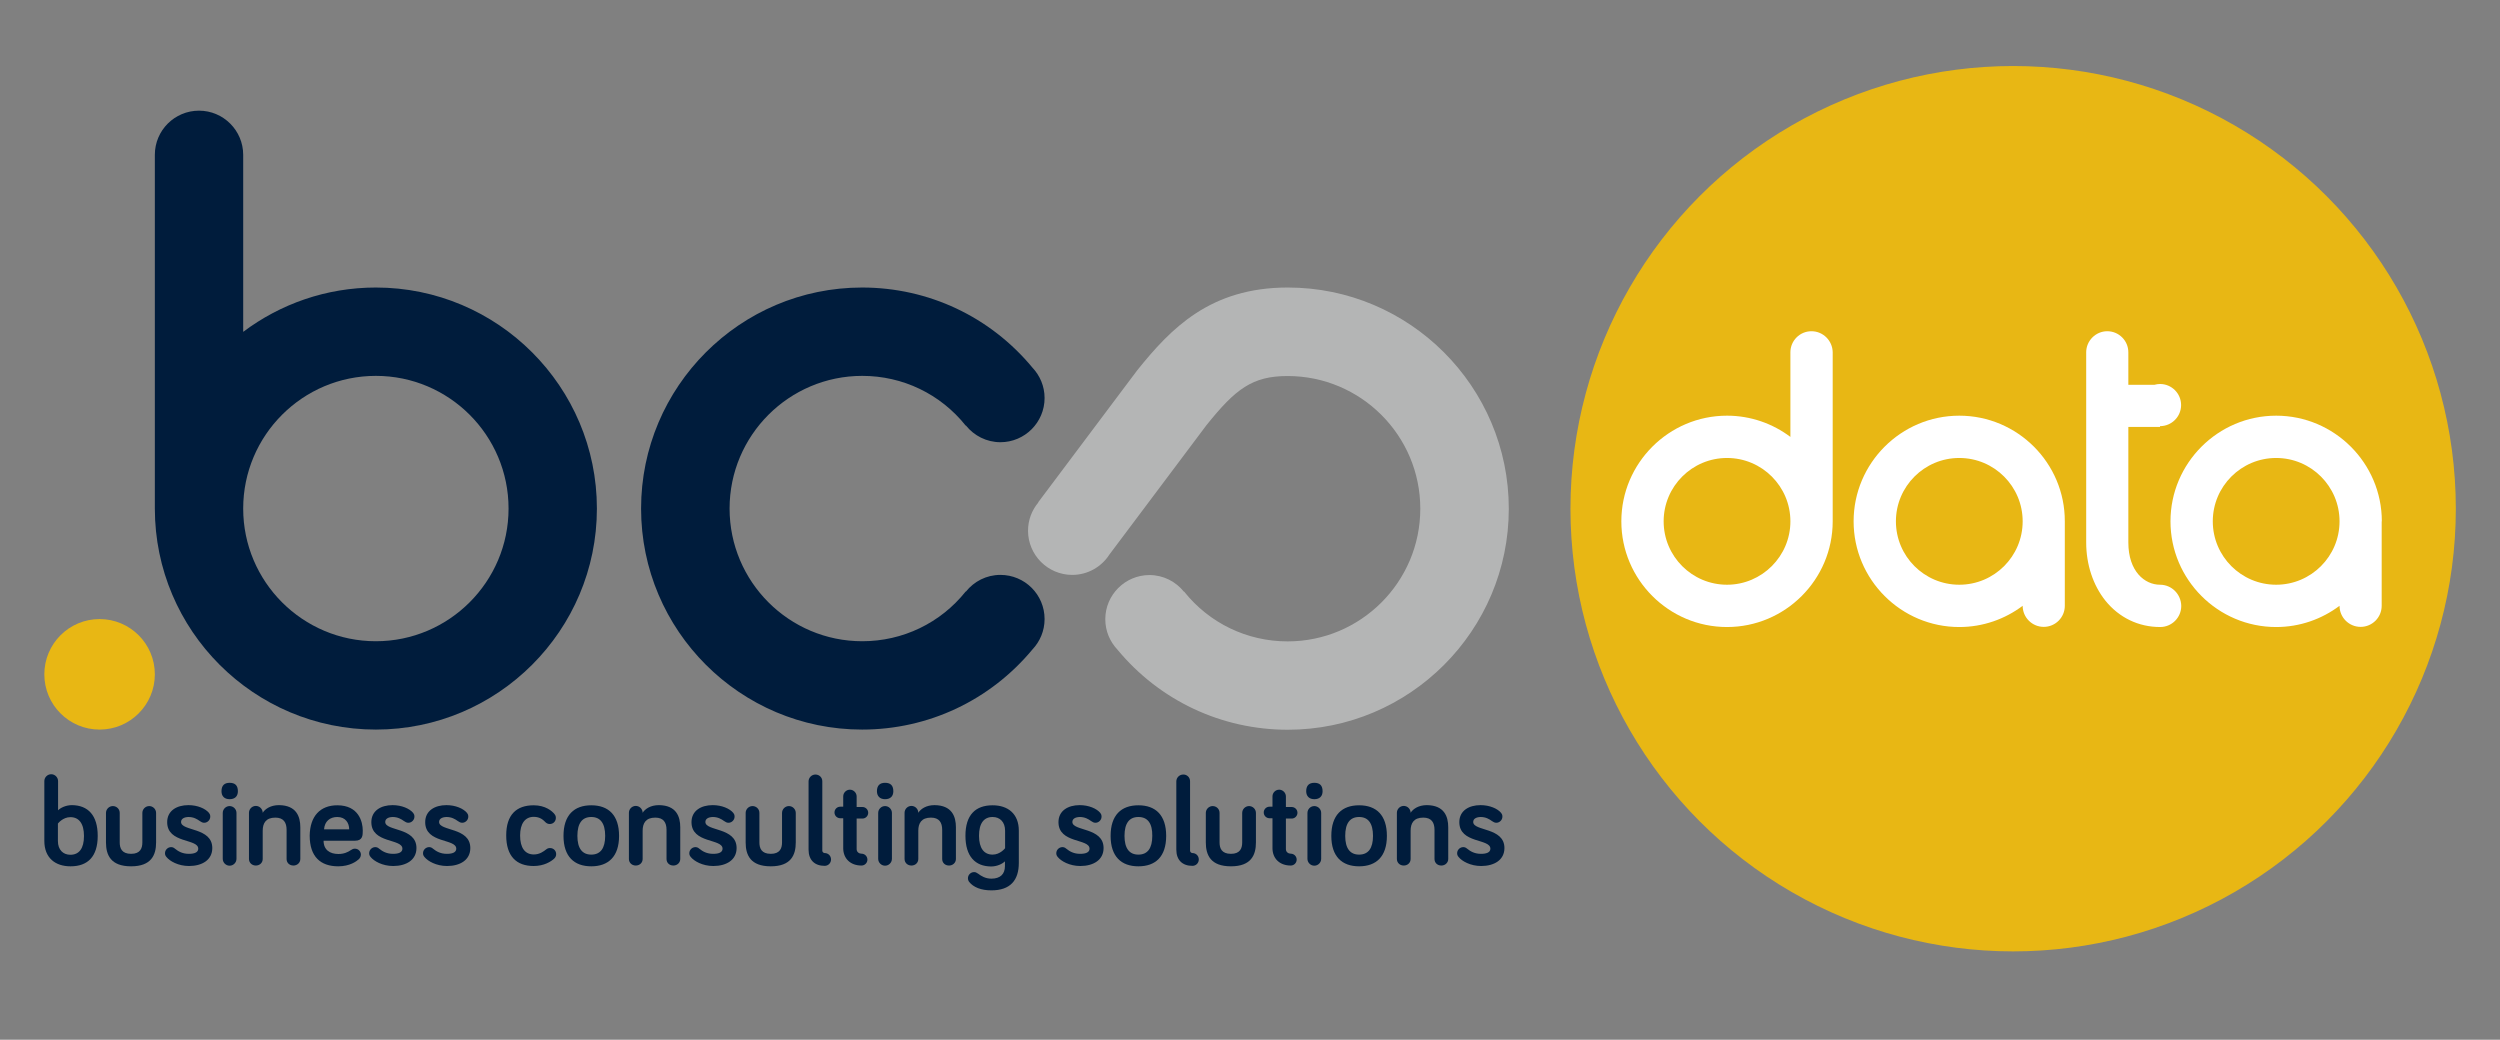
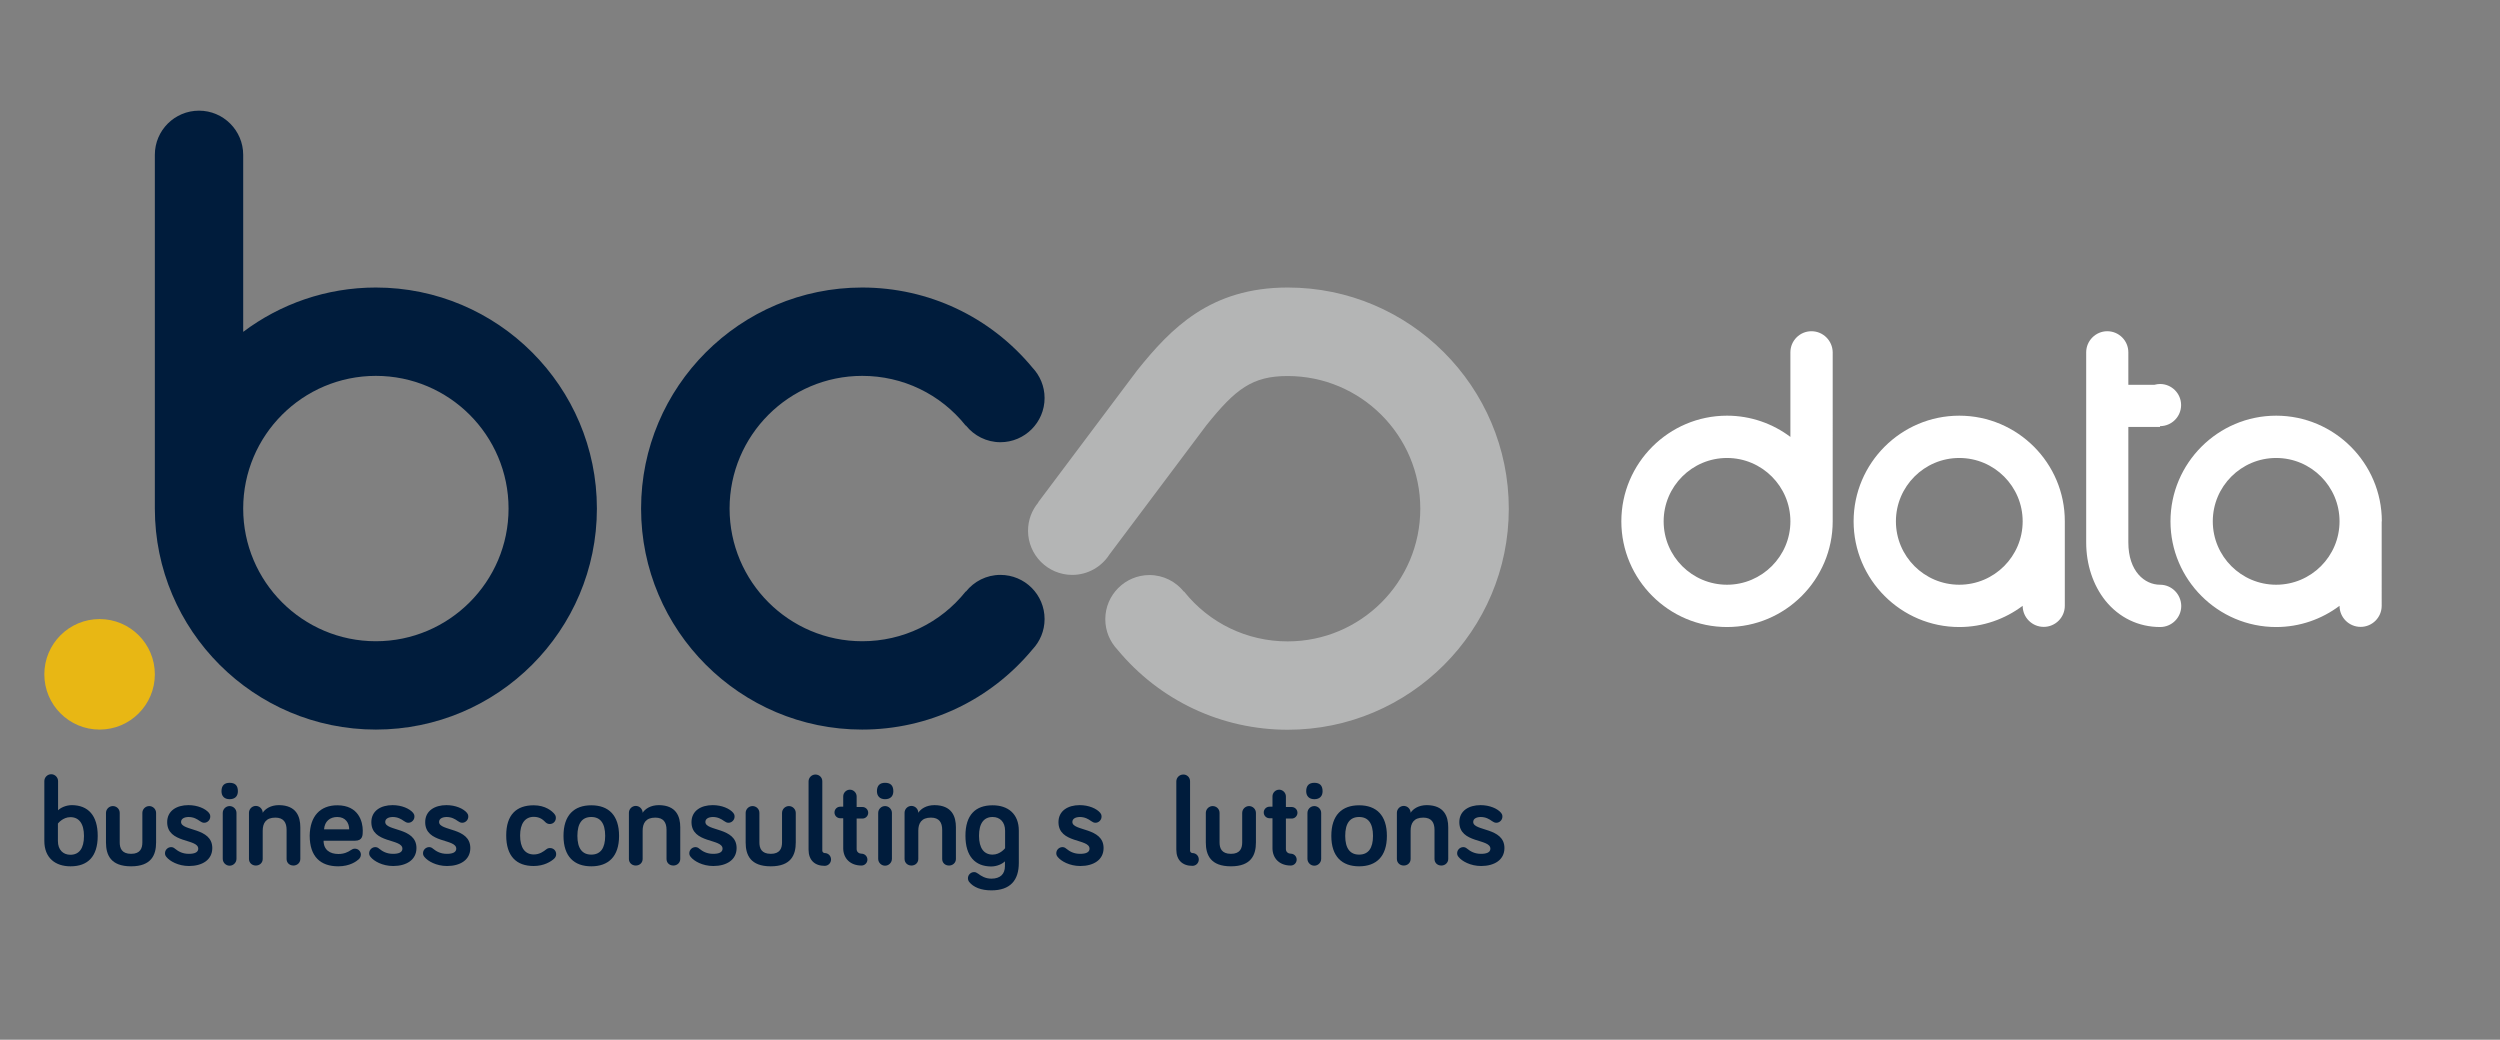
<svg xmlns="http://www.w3.org/2000/svg" version="1.1" id="Capa_1" x="0px" y="0px" viewBox="0 0 1601.6 666.1" style="enable-background:new 0 0 1601.6 666.1;" xml:space="preserve">
  <rect x="0" y="0" width="1601.6" height="666.1" fill="#808080" stroke="none" />
  <style type="text/css">
	.st0{fill:#E8B714;}
	.st1{fill:#B4B5B5;}
	.st2{fill:#001C3C;}
	.st3{fill:#FFFFFF;}
</style>
  <circle class="st0" cx="63.8" cy="432" r="35.4" />
  <path class="st1" d="M825,184.2c-49.7,0-74.9,26.2-96.5,53.1l-0.3,0.4l-63.1,84.1l0.1,0.1c-4.1,4.9-6.6,11.2-6.6,18.1  c0,15.6,12.7,28.3,28.3,28.3c10,0,18.8-5.2,23.8-13l62.2-82.9c18.7-23.3,29.4-31.5,52-31.5c46.9,0,85,38.1,85,85s-38.1,85-85,85  c-25.9,0-50.1-11.6-66.3-31.9l-0.1,0.1c-5.2-6.5-13.2-10.7-22.1-10.7c-15.6,0-28.3,12.7-28.3,28.3c0,7.6,3,14.4,7.8,19.5  c27,32.6,66.6,51.3,109.1,51.3c78.1,0,141.6-63.5,141.6-141.6S903.1,184.2,825,184.2z" />
  <path class="st2" d="M640.9,368.3c-9,0-16.9,4.2-22.1,10.7l-0.1-0.1c-16.2,20.3-40.4,31.9-66.3,31.9c-46.9,0-85-38.1-85-85  s38.1-85,85-85c25.9,0,50.1,11.6,66.3,31.9l0.1-0.1c5.2,6.5,13.2,10.7,22.1,10.7c15.6,0,28.3-12.7,28.3-28.3c0-7.6-3-14.4-7.8-19.5  c-27-32.6-66.6-51.3-109.1-51.3c-78.1,0-141.6,63.5-141.6,141.6s63.5,141.6,141.6,141.6c42.4,0,82-18.7,109.1-51.3  c4.8-5.1,7.8-11.9,7.8-19.5C669.2,380.9,656.5,368.3,640.9,368.3z" />
  <path class="st2" d="M240.8,184.2c-31.9,0-61.3,10.6-85,28.4V99.2h0v0c0-15.6-12.7-28.3-28.3-28.3S99.2,83.5,99.2,99.2v0l0,0v226.6  c0,78.1,63.5,141.6,141.6,141.6s141.6-63.5,141.6-141.6S318.9,184.2,240.8,184.2z M240.8,410.8c-46.9,0-85-38.1-85-85s38.1-85,85-85  s85,38.1,85,85S287.6,410.8,240.8,410.8z" />
  <g>
-     <circle class="st0" cx="1289.7" cy="325.9" r="283.6" />
    <g>
      <path class="st3" d="M1160.5,212.2c-7.5,0-13.5,6.1-13.5,13.5h0v54.2c-11.3-8.5-25.4-13.6-40.6-13.6c-37.3,0-67.7,30.4-67.7,67.7    s30.4,67.7,67.7,67.7c37.3,0,67.7-30.4,67.7-67.7V225.7l0,0C1174,218.3,1168,212.2,1160.5,212.2z M1106.4,374.6    c-22.4,0-40.6-18.2-40.6-40.6s18.2-40.6,40.6-40.6c22.4,0,40.6,18.2,40.6,40.6S1128.7,374.6,1106.4,374.6z" />
      <path class="st3" d="M1383.8,374.6L1383.8,374.6c-9.8,0-20.3-8.5-20.3-27.1v-74h20.3v-0.5c7.5,0,13.5-6.1,13.5-13.5    c0-7.5-6.1-13.5-13.5-13.5c-1.2,0-2.4,0.2-3.5,0.5h-16.8v-20.8h0c0-7.5-6.1-13.5-13.5-13.5s-13.5,6.1-13.5,13.5l0,0v121.8    c0,14.2,4.4,27.4,12.3,37.3c8.8,10.9,21.2,16.9,35.1,16.9v0c7.5,0,13.5-6.1,13.5-13.5C1397.3,380.7,1391.3,374.6,1383.8,374.6z" />
      <path class="st3" d="M1255.2,266.3c-37.3,0-67.7,30.4-67.7,67.7s30.4,67.7,67.7,67.7c15.2,0,29.3-5.1,40.6-13.6v0c0,0,0,0,0,0    c0,7.5,6.1,13.5,13.5,13.5c7.5,0,13.5-6.1,13.5-13.5h0V334C1322.9,296.7,1292.5,266.3,1255.2,266.3z M1255.2,374.6    c-22.4,0-40.6-18.2-40.6-40.6s18.2-40.6,40.6-40.6c22.4,0,40.6,18.2,40.6,40.6S1277.6,374.6,1255.2,374.6z" />
      <path class="st3" d="M1525.9,334c0-37.3-30.4-67.7-67.7-67.7c-37.3,0-67.7,30.4-67.7,67.7s30.4,67.7,67.7,67.7    c15.2,0,29.3-5.1,40.6-13.6v0h0c0,7.5,6.1,13.5,13.5,13.5c7.5,0,13.5-6.1,13.5-13.5l0,0V334z M1458.2,374.6    c-22.4,0-40.6-18.2-40.6-40.6s18.2-40.6,40.6-40.6c22.4,0,40.6,18.2,40.6,40.6S1480.6,374.6,1458.2,374.6z" />
    </g>
  </g>
  <g>
    <path class="st2" d="M62.6,535.5c0,13.3-6.4,19.5-17.4,19.5c-9.8,0-16.8-5.4-16.8-16.3v-38.3c0-2.4,2-4.4,4.4-4.4   c2.4,0,4.4,2,4.4,4.4v18.7c1.6-1.6,5-3.3,8.9-3.3C56.3,515.9,62.6,522.2,62.6,535.5z M37.1,538.8c0,5.6,3.3,8.8,8,8.8   c5.6,0,8.7-4.1,8.7-12c0-8-3.2-12.1-8.7-12.1c-4.9,0-8,4.1-8,4.1V538.8z" />
    <path class="st2" d="M76.7,520.8v18.9c0,3.7,1.3,7.3,7.3,7.3c5.9,0,7.2-3.6,7.2-7.3v-18.9c0-2.4,2-4.4,4.4-4.4c2.4,0,4.4,2,4.4,4.4   v18.9c0,8-3,15.3-16,15.3c-13.1,0-16.1-7.3-16.1-15.3v-18.9c0-2.4,2-4.4,4.4-4.4C74.7,516.4,76.7,518.3,76.7,520.8z" />
    <path class="st2" d="M116,526.6c0,6,20,3.3,20,16.7c0,7.6-6.5,11.5-14.9,11.5c-7,0-12.4-3.2-14.4-5.7c-0.7-0.8-1-1.5-1-2.5   c0-2.1,1.8-3.9,3.9-3.9c0.8,0,1.6,0.2,2.5,1c2.2,1.8,4.9,3.3,8.9,3.3c3.7,0,6-1,6-3.3c0-6.6-19.9-3.2-19.9-17   c0-7.3,6.1-10.9,13.6-10.9c5.8,0,10.9,2.2,13.2,5c0.5,0.7,0.8,1.2,0.8,2.4c0,2.1-1.8,3.9-3.9,3.9c-1.1,0-1.9-0.5-2.8-1.1   c-1.8-1.3-4-2.6-7.3-2.6C117.8,523.5,116,524.6,116,526.6z" />
    <path class="st2" d="M141.9,506.9c0-3.7,1.9-5.4,5.2-5.4c3.4,0,5.3,1.6,5.3,5.4c0,3.2-1.9,5.1-5.3,5.1   C143.7,512,141.9,510,141.9,506.9z M151.5,550.2c0,2.4-2,4.4-4.4,4.4s-4.4-2-4.4-4.4v-29.4c0-2.4,2-4.4,4.4-4.4s4.4,2,4.4,4.4   V550.2z" />
    <path class="st2" d="M192.4,530v20.3c0,2.4-2,4.2-4.4,4.2c-2.6,0-4.4-1.8-4.4-4.2v-18.7c0-4.6-1.9-7.8-7.2-7.8   c-6.1,0-8.1,3.6-8.1,8.4v18.1c0,2.4-1.9,4.2-4.4,4.2c-2.5,0-4.4-1.8-4.4-4.2v-29.6c0-2.4,2-4.4,4.4-4.4c2.4,0,4.4,2,4.4,4.4   c1.5-2.4,5-4.9,10.4-4.9C189.8,515.9,192.4,523,192.4,530z" />
    <path class="st2" d="M216.1,515.9c13.7,0,16.3,10.6,16.3,16.2c0,3,0,6.5-5,6.5h-20.1c0,5.9,4.1,8.5,9.5,8.5c3.6,0,6.1-1.2,8-2.5   c0.9-0.6,1.5-0.9,2.6-0.9c2.1,0,3.8,1.7,3.8,3.8c0,1.3-0.7,2.4-1.4,3c-1.4,1.3-5.7,4.5-13.1,4.5c-11.3,0-18.3-6.1-18.3-19.7   C198.6,522.9,205.1,515.9,216.1,515.9z M207.6,531.3h16.1c0-4-2.3-7.9-7.6-7.9C211.4,523.4,208,526.1,207.6,531.3z" />
    <path class="st2" d="M246.8,526.6c0,6,20,3.3,20,16.7c0,7.6-6.5,11.5-14.9,11.5c-7,0-12.4-3.2-14.4-5.7c-0.7-0.8-1-1.5-1-2.5   c0-2.1,1.8-3.9,3.9-3.9c0.8,0,1.6,0.2,2.5,1c2.2,1.8,4.9,3.3,8.9,3.3c3.7,0,6-1,6-3.3c0-6.6-19.9-3.2-19.9-17   c0-7.3,6.1-10.9,13.6-10.9c5.8,0,10.9,2.2,13.2,5c0.5,0.7,0.8,1.2,0.8,2.4c0,2.1-1.8,3.9-3.9,3.9c-1.1,0-1.9-0.5-2.8-1.1   c-1.8-1.3-4-2.6-7.3-2.6C248.6,523.5,246.8,524.6,246.8,526.6z" />
    <path class="st2" d="M281.3,526.6c0,6,20,3.3,20,16.7c0,7.6-6.5,11.5-14.9,11.5c-7,0-12.4-3.2-14.4-5.7c-0.7-0.8-1-1.5-1-2.5   c0-2.1,1.8-3.9,3.9-3.9c0.8,0,1.6,0.2,2.5,1c2.2,1.8,4.9,3.3,8.9,3.3c3.7,0,6-1,6-3.3c0-6.6-19.9-3.2-19.9-17   c0-7.3,6.1-10.9,13.6-10.9c5.8,0,10.9,2.2,13.2,5c0.5,0.7,0.8,1.2,0.8,2.4c0,2.1-1.8,3.9-3.9,3.9c-1.1,0-1.9-0.5-2.8-1.1   c-1.8-1.3-4-2.6-7.3-2.6C283.1,523.5,281.3,524.6,281.3,526.6z" />
    <path class="st2" d="M341.9,515.9c7.5,0,11.8,3.7,13.3,5.6c0.7,0.9,0.9,1.5,0.9,2.5c0,2.2-1.7,3.9-3.9,3.9c-1.3,0-2.3-0.6-3-1.4   c-1.1-1.1-3.2-3.2-7.2-3.2c-5.7,0-8.8,4.4-8.8,12c0,7.8,3.1,12.1,8.8,12.1c3.7,0,6.2-1.9,8-3.3c0.9-0.7,1.6-0.8,2.4-0.8   c2.2,0,3.9,1.7,3.9,3.9c0,1.1-0.4,2.1-1.4,3c-1.9,1.7-6.3,4.6-13,4.6c-11.1,0-17.6-6.3-17.6-19.6S330.9,515.9,341.9,515.9z" />
    <path class="st2" d="M378.8,555c-11,0-17.8-6.3-17.8-19.5c0-13.3,6.8-19.6,17.8-19.6c11,0,17.8,6.3,17.8,19.6   C396.6,548.8,389.7,555,378.8,555z M378.8,523.4c-5.9,0-8.9,4.1-8.9,12.1c0,8,3.1,12,8.9,12c5.9,0,8.9-4.1,8.9-12   C387.7,527.4,384.6,523.4,378.8,523.4z" />
    <path class="st2" d="M435.8,530v20.3c0,2.4-2,4.2-4.4,4.2c-2.6,0-4.4-1.8-4.4-4.2v-18.7c0-4.6-1.9-7.8-7.2-7.8   c-6.1,0-8.1,3.6-8.1,8.4v18.1c0,2.4-1.9,4.2-4.4,4.2c-2.5,0-4.4-1.8-4.4-4.2v-29.6c0-2.4,2-4.4,4.4-4.4c2.4,0,4.4,2,4.4,4.4   c1.5-2.4,5-4.9,10.4-4.9C433.2,515.9,435.8,523,435.8,530z" />
    <path class="st2" d="M451.9,526.6c0,6,20,3.3,20,16.7c0,7.6-6.5,11.5-14.9,11.5c-7,0-12.4-3.2-14.4-5.7c-0.7-0.8-1-1.5-1-2.5   c0-2.1,1.8-3.9,3.9-3.9c0.8,0,1.6,0.2,2.5,1c2.2,1.8,4.9,3.3,8.9,3.3c3.7,0,6-1,6-3.3c0-6.6-19.9-3.2-19.9-17   c0-7.3,6.1-10.9,13.6-10.9c5.8,0,10.9,2.2,13.2,5c0.5,0.7,0.8,1.2,0.8,2.4c0,2.1-1.8,3.9-3.9,3.9c-1.1,0-1.9-0.5-2.8-1.1   c-1.8-1.3-4-2.6-7.3-2.6C453.7,523.5,451.9,524.6,451.9,526.6z" />
    <path class="st2" d="M486.5,520.8v18.9c0,3.7,1.3,7.3,7.3,7.3c5.9,0,7.2-3.6,7.2-7.3v-18.9c0-2.4,2-4.4,4.4-4.4   c2.4,0,4.4,2,4.4,4.4v18.9c0,8-3,15.3-16,15.3c-13.1,0-16.1-7.3-16.1-15.3v-18.9c0-2.4,2-4.4,4.4-4.4S486.5,518.3,486.5,520.8z" />
    <path class="st2" d="M526.8,500.5V545c0,1,1,1.5,1.5,1.5c2.3,0,4.1,1.8,4.1,4.1s-1.8,4.1-4.1,4.1c-6.3,0-10.3-3.6-10.3-10.4v-43.7   c0-2.4,2-4.4,4.4-4.4S526.8,498,526.8,500.5z" />
    <path class="st2" d="M540.2,510.2c0-2.4,2-4.3,4.3-4.3s4.3,2,4.3,4.3v6.8h3.7c2,0,3.7,1.6,3.7,3.7c0,2-1.6,3.7-3.7,3.7h-3.7V544   c0,1.9,1.6,2.9,3.1,2.9c2.1,0,3.8,1.7,3.8,3.8c0,2.1-1.7,3.8-3.8,3.8c-7.2,0-11.7-4.6-11.7-11.1v-19.2h-1.9c-2,0-3.7-1.6-3.7-3.7   c0-2,1.6-3.7,3.7-3.7h1.9V510.2z" />
    <path class="st2" d="M561.8,506.9c0-3.7,1.9-5.4,5.2-5.4c3.4,0,5.3,1.6,5.3,5.4c0,3.2-1.9,5.1-5.3,5.1   C563.7,512,561.8,510,561.8,506.9z M571.4,550.2c0,2.4-2,4.4-4.4,4.4c-2.4,0-4.4-2-4.4-4.4v-29.4c0-2.4,2-4.4,4.4-4.4   c2.4,0,4.4,2,4.4,4.4V550.2z" />
    <path class="st2" d="M612.4,530v20.3c0,2.4-2,4.2-4.4,4.2c-2.6,0-4.4-1.8-4.4-4.2v-18.7c0-4.6-1.9-7.8-7.2-7.8   c-6.1,0-8.1,3.6-8.1,8.4v18.1c0,2.4-1.9,4.2-4.4,4.2c-2.5,0-4.4-1.8-4.4-4.2v-29.6c0-2.4,2-4.4,4.4-4.4c2.4,0,4.4,2,4.4,4.4   c1.5-2.4,5-4.9,10.4-4.9C609.8,515.9,612.4,523,612.4,530z" />
    <path class="st2" d="M618.5,535.4c0-13.3,6.4-19.5,17.4-19.5c9.8,0,16.8,5.4,16.8,16.3v20.6c0,11.2-5.5,17.6-17.6,17.6   c-6.6,0-11.5-2-14.2-5.4c-0.4-0.5-0.8-1.3-0.8-2.4c0-2.1,1.8-3.9,3.9-3.9c1,0,1.6,0.3,2.6,1c2,1.5,4.7,3.2,8.5,3.2   c5.8,0,8.7-3,8.7-8v-3.1c-1.6,1.6-5,3.3-8.9,3.3C624.8,555,618.5,548.7,618.5,535.4z M643.9,532.2c0-5.6-3.3-8.8-8-8.8   c-5.6,0-8.7,4.1-8.7,12c0,8,3.2,12.1,8.7,12.1c4.9,0,8-4.1,8-4.1V532.2z" />
    <path class="st2" d="M687,526.6c0,6,20,3.3,20,16.7c0,7.6-6.5,11.5-14.9,11.5c-7,0-12.4-3.2-14.4-5.7c-0.7-0.8-1-1.5-1-2.5   c0-2.1,1.8-3.9,3.9-3.9c0.8,0,1.6,0.2,2.5,1c2.2,1.8,4.9,3.3,8.9,3.3c3.7,0,6-1,6-3.3c0-6.6-19.9-3.2-19.9-17   c0-7.3,6.1-10.9,13.6-10.9c5.8,0,10.9,2.2,13.2,5c0.5,0.7,0.8,1.2,0.8,2.4c0,2.1-1.8,3.9-3.9,3.9c-1.1,0-1.9-0.5-2.8-1.1   c-1.8-1.3-4-2.6-7.3-2.6C688.8,523.5,687,524.6,687,526.6z" />
-     <path class="st2" d="M729.3,555c-11,0-17.8-6.3-17.8-19.5c0-13.3,6.8-19.6,17.8-19.6c11,0,17.8,6.3,17.8,19.6   C747.1,548.8,740.3,555,729.3,555z M729.3,523.4c-5.9,0-8.9,4.1-8.9,12.1c0,8,3.1,12,8.9,12c5.9,0,8.9-4.1,8.9-12   C738.3,527.4,735.2,523.4,729.3,523.4z" />
    <path class="st2" d="M762.4,500.5V545c0,1,1,1.5,1.5,1.5c2.3,0,4.1,1.8,4.1,4.1s-1.8,4.1-4.1,4.1c-6.3,0-10.3-3.6-10.3-10.4v-43.7   c0-2.4,2-4.4,4.4-4.4C760.4,496.1,762.4,498,762.4,500.5z" />
    <path class="st2" d="M781.3,520.8v18.9c0,3.7,1.3,7.3,7.3,7.3c5.9,0,7.2-3.6,7.2-7.3v-18.9c0-2.4,2-4.4,4.4-4.4   c2.4,0,4.4,2,4.4,4.4v18.9c0,8-3,15.3-16,15.3c-13.1,0-16.1-7.3-16.1-15.3v-18.9c0-2.4,2-4.4,4.4-4.4   C779.3,516.4,781.3,518.3,781.3,520.8z" />
    <path class="st2" d="M815.2,510.2c0-2.4,2-4.3,4.3-4.3s4.3,2,4.3,4.3v6.8h3.7c2,0,3.7,1.6,3.7,3.7c0,2-1.6,3.7-3.7,3.7h-3.7V544   c0,1.9,1.6,2.9,3.1,2.9c2.1,0,3.8,1.7,3.8,3.8c0,2.1-1.7,3.8-3.8,3.8c-7.2,0-11.7-4.6-11.7-11.1v-19.2h-1.9c-2,0-3.7-1.6-3.7-3.7   c0-2,1.6-3.7,3.7-3.7h1.9V510.2z" />
    <path class="st2" d="M836.8,506.9c0-3.7,1.9-5.4,5.2-5.4c3.4,0,5.3,1.6,5.3,5.4c0,3.2-1.9,5.1-5.3,5.1   C838.7,512,836.8,510,836.8,506.9z M846.4,550.2c0,2.4-2,4.4-4.4,4.4s-4.4-2-4.4-4.4v-29.4c0-2.4,2-4.4,4.4-4.4s4.4,2,4.4,4.4   V550.2z" />
    <path class="st2" d="M870.7,555c-11,0-17.8-6.3-17.8-19.5c0-13.3,6.8-19.6,17.8-19.6c11,0,17.8,6.3,17.8,19.6   C888.5,548.8,881.6,555,870.7,555z M870.7,523.4c-5.9,0-8.9,4.1-8.9,12.1c0,8,3.1,12,8.9,12c5.9,0,8.9-4.1,8.9-12   C879.6,527.4,876.5,523.4,870.7,523.4z" />
    <path class="st2" d="M927.8,530v20.3c0,2.4-2,4.2-4.4,4.2c-2.6,0-4.4-1.8-4.4-4.2v-18.7c0-4.6-1.9-7.8-7.2-7.8   c-6.1,0-8.1,3.6-8.1,8.4v18.1c0,2.4-1.9,4.2-4.4,4.2c-2.5,0-4.4-1.8-4.4-4.2v-29.6c0-2.4,2-4.4,4.4-4.4c2.4,0,4.4,2,4.4,4.4   c1.5-2.4,5-4.9,10.4-4.9C925.2,515.9,927.8,523,927.8,530z" />
    <path class="st2" d="M943.8,526.6c0,6,20,3.3,20,16.7c0,7.6-6.5,11.5-14.9,11.5c-7,0-12.4-3.2-14.4-5.7c-0.7-0.8-1-1.5-1-2.5   c0-2.1,1.8-3.9,3.9-3.9c0.8,0,1.6,0.2,2.5,1c2.2,1.8,4.9,3.3,8.9,3.3c3.7,0,6-1,6-3.3c0-6.6-19.9-3.2-19.9-17   c0-7.3,6.1-10.9,13.6-10.9c5.8,0,10.9,2.2,13.2,5c0.5,0.7,0.8,1.2,0.8,2.4c0,2.1-1.8,3.9-3.9,3.9c-1.1,0-1.9-0.5-2.8-1.1   c-1.8-1.3-4-2.6-7.3-2.6C945.6,523.5,943.8,524.6,943.8,526.6z" />
  </g>
  <circle class="st0" cx="63.8" cy="-305" r="35.4" />
  <path class="st1" d="M825-552.8c-49.7,0-74.9,26.2-96.5,53.1l-0.3,0.4l-63.1,84.1l0.1,0.1c-4.1,4.9-6.6,11.2-6.6,18.1  c0,15.6,12.7,28.3,28.3,28.3c10,0,18.8-5.2,23.8-13l62.2-82.9c18.7-23.3,29.4-31.5,52-31.5c46.9,0,85,38.1,85,85s-38.1,85-85,85  c-25.9,0-50.1-11.6-66.3-31.9l-0.1,0.1c-5.2-6.5-13.2-10.7-22.1-10.7c-15.6,0-28.3,12.7-28.3,28.3c0,7.6,3,14.4,7.8,19.5  c27,32.6,66.6,51.3,109.1,51.3c78.1,0,141.6-63.5,141.6-141.6S903.1-552.8,825-552.8z" />
  <path class="st2" d="M640.9-368.7c-9,0-16.9,4.2-22.1,10.7l-0.1-0.1c-16.2,20.3-40.4,31.9-66.3,31.9c-46.9,0-85-38.1-85-85  s38.1-85,85-85c25.9,0,50.1,11.6,66.3,31.9l0.1-0.1c5.2,6.5,13.2,10.7,22.1,10.7c15.6,0,28.3-12.7,28.3-28.3c0-7.6-3-14.4-7.8-19.5  c-27-32.6-66.6-51.3-109.1-51.3c-78.1,0-141.6,63.5-141.6,141.6s63.5,141.6,141.6,141.6c42.4,0,82-18.7,109.1-51.3  c4.8-5.1,7.8-11.9,7.8-19.5C669.2-356.1,656.5-368.7,640.9-368.7z" />
  <path class="st2" d="M240.8-552.8c-31.9,0-61.3,10.6-85,28.4v-113.4h0v0c0-15.6-12.7-28.3-28.3-28.3s-28.3,12.7-28.3,28.3v0l0,0  v226.6c0,78.1,63.5,141.6,141.6,141.6s141.6-63.5,141.6-141.6S318.9-552.8,240.8-552.8z M240.8-326.3c-46.9,0-85-38.1-85-85  s38.1-85,85-85s85,38.1,85,85S287.6-326.3,240.8-326.3z" />
  <circle class="st0" cx="1289.7" cy="-411.1" r="283.6" />
  <g>
    <path class="st3" d="M1160.5-524.8c-7.5,0-13.5,6.1-13.5,13.5h0v54.2c-11.3-8.5-25.4-13.6-40.6-13.6c-37.3,0-67.7,30.4-67.7,67.7   s30.4,67.7,67.7,67.7c37.3,0,67.7-30.4,67.7-67.7v-108.3l0,0C1174-518.7,1168-524.8,1160.5-524.8z M1106.4-362.4   c-22.4,0-40.6-18.2-40.6-40.6s18.2-40.6,40.6-40.6c22.4,0,40.6,18.2,40.6,40.6S1128.7-362.4,1106.4-362.4z" />
    <path class="st3" d="M1383.8-362.4L1383.8-362.4c-9.8,0-20.3-8.5-20.3-27.1v-74h20.3v-0.5c7.5,0,13.5-6.1,13.5-13.5   c0-7.5-6.1-13.5-13.5-13.5c-1.2,0-2.4,0.2-3.5,0.5h-16.8v-20.8h0c0-7.5-6.1-13.5-13.5-13.5s-13.5,6.1-13.5,13.5l0,0v121.8   c0,14.2,4.4,27.4,12.3,37.3c8.8,10.9,21.2,16.9,35.1,16.9v0c7.5,0,13.5-6.1,13.5-13.5C1397.3-356.4,1391.3-362.4,1383.8-362.4z" />
-     <path class="st3" d="M1255.2-470.7c-37.3,0-67.7,30.4-67.7,67.7s30.4,67.7,67.7,67.7c15.2,0,29.3-5.1,40.6-13.6v0c0,0,0,0,0,0   c0,7.5,6.1,13.5,13.5,13.5c7.5,0,13.5-6.1,13.5-13.5h0V-403C1322.9-440.3,1292.5-470.7,1255.2-470.7z M1255.2-362.4   c-22.4,0-40.6-18.2-40.6-40.6s18.2-40.6,40.6-40.6c22.4,0,40.6,18.2,40.6,40.6S1277.6-362.4,1255.2-362.4z" />
    <path class="st3" d="M1525.9-403c0-37.3-30.4-67.7-67.7-67.7c-37.3,0-67.7,30.4-67.7,67.7s30.4,67.7,67.7,67.7   c15.2,0,29.3-5.1,40.6-13.6v0h0c0,7.5,6.1,13.5,13.5,13.5c7.5,0,13.5-6.1,13.5-13.5l0,0V-403z M1458.2-362.4   c-22.4,0-40.6-18.2-40.6-40.6s18.2-40.6,40.6-40.6c22.4,0,40.6,18.2,40.6,40.6S1480.6-362.4,1458.2-362.4z" />
  </g>
</svg>